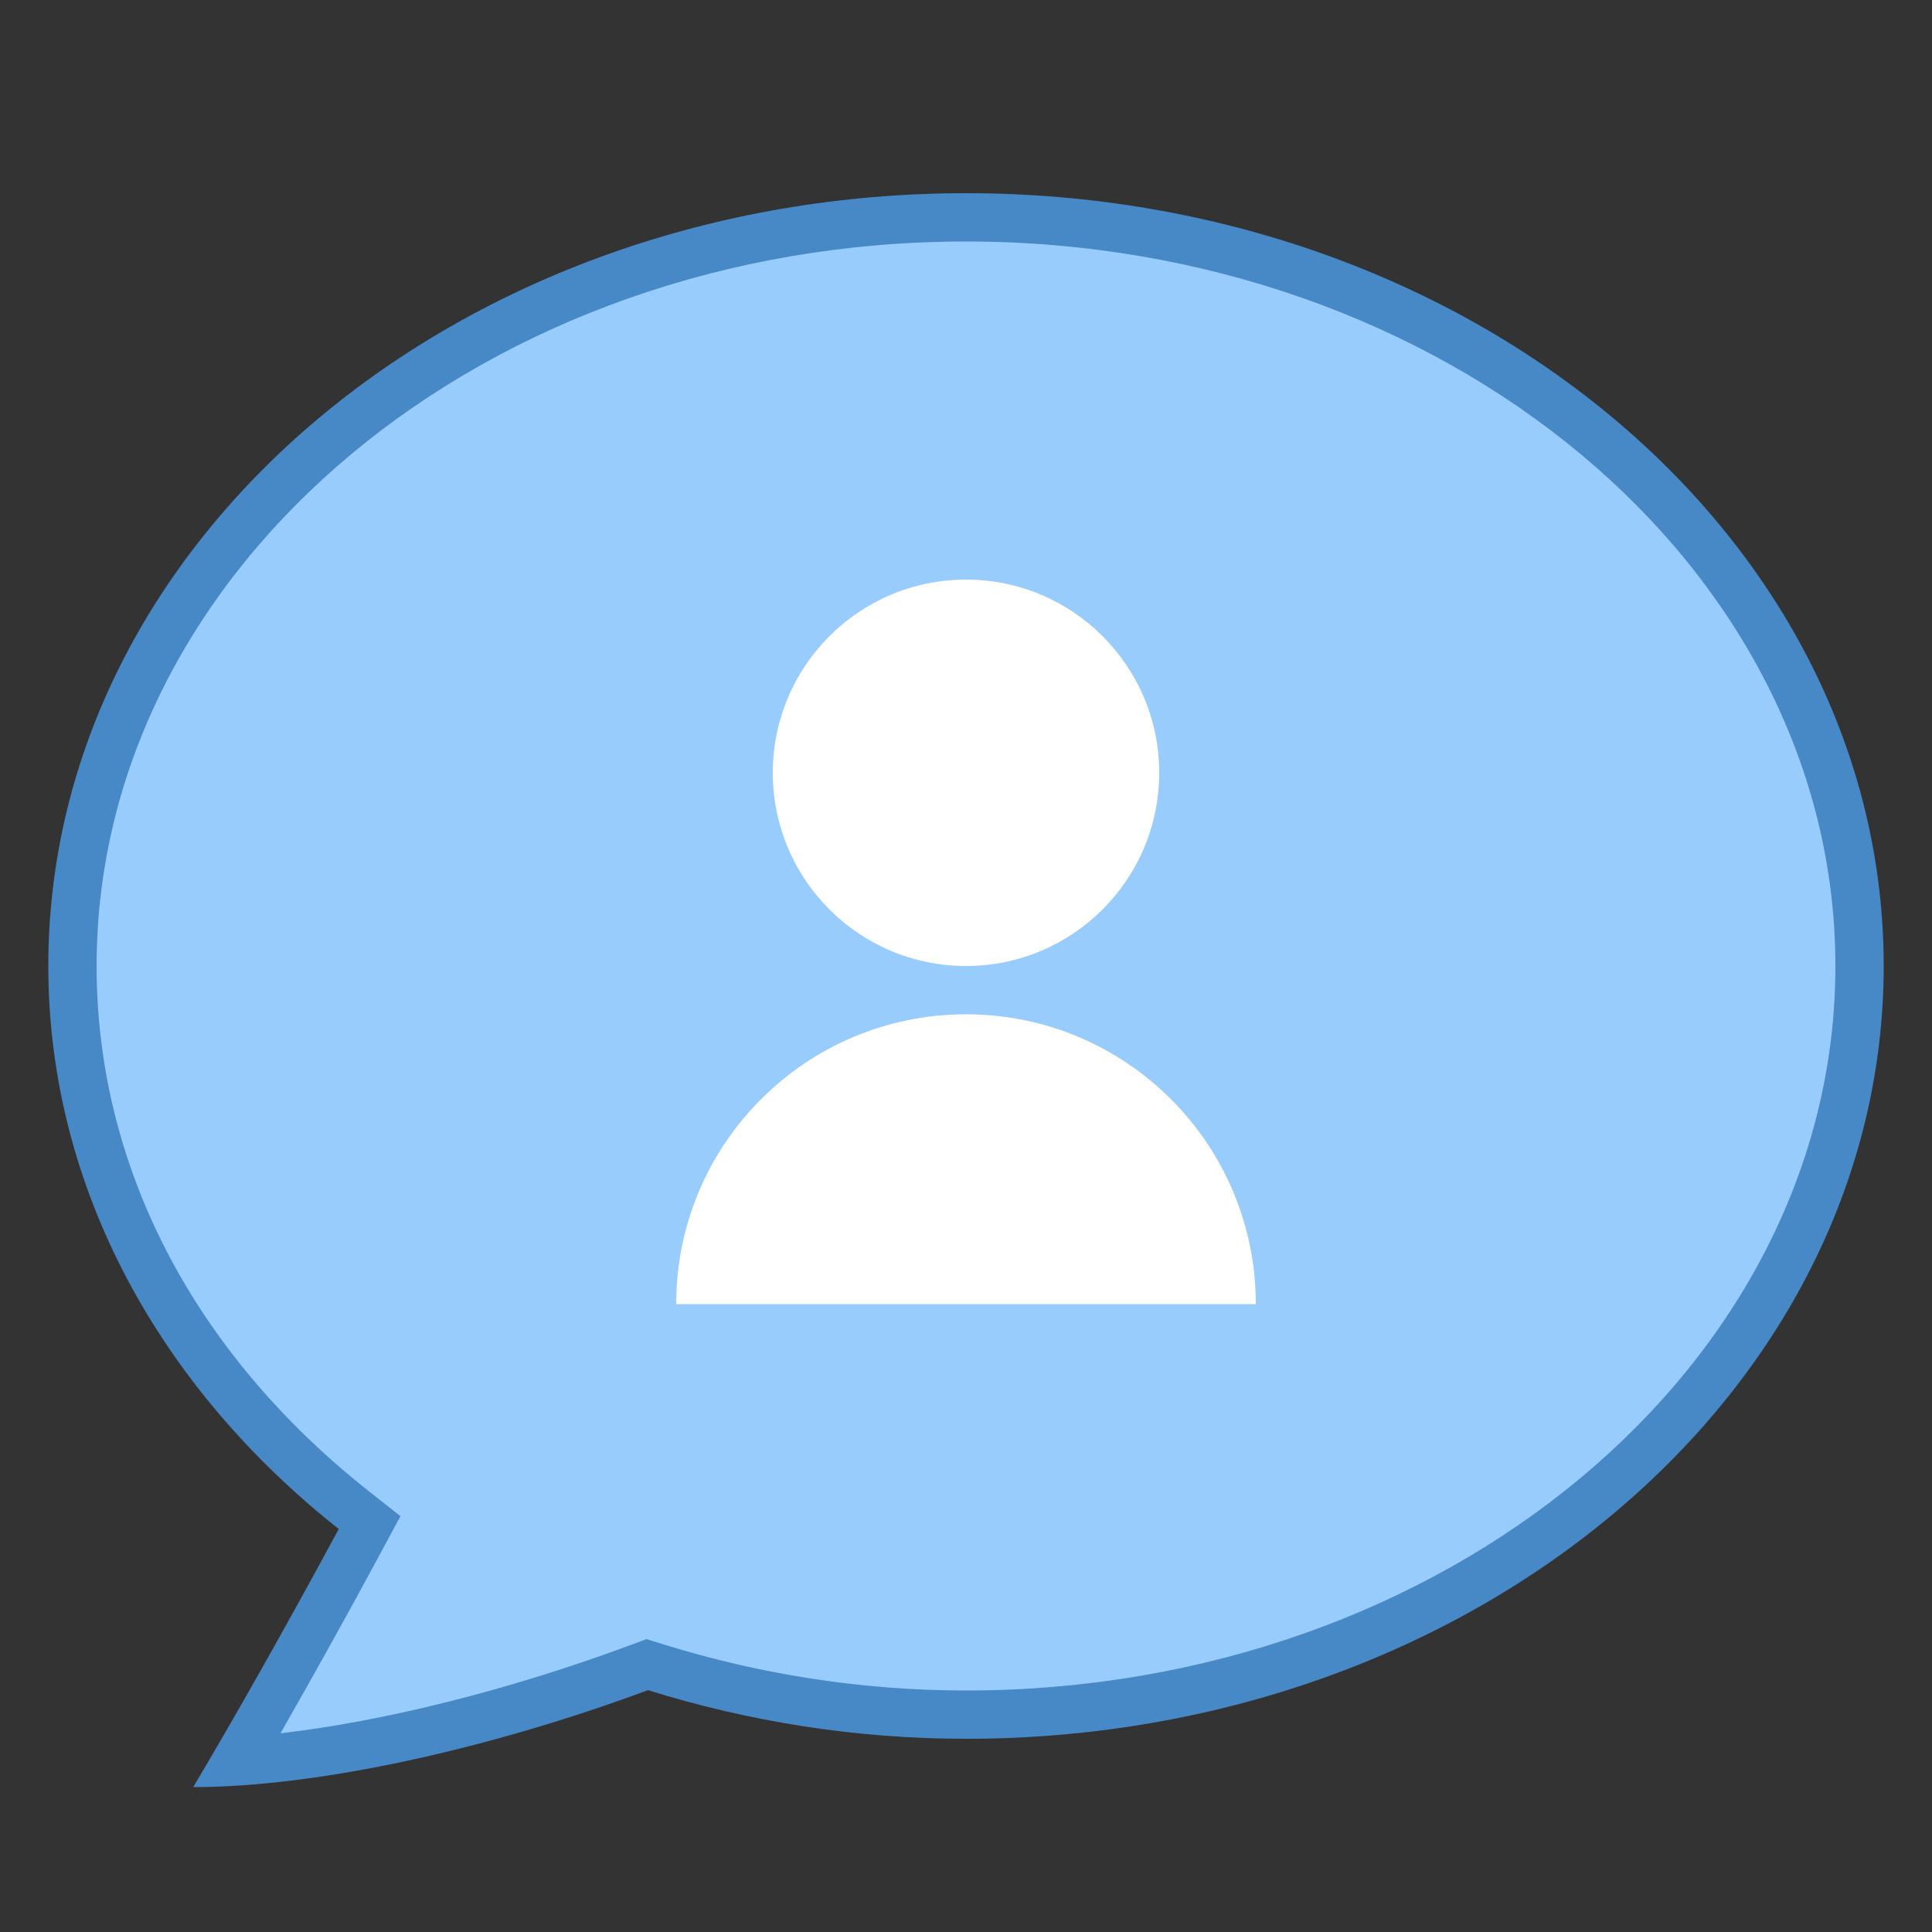
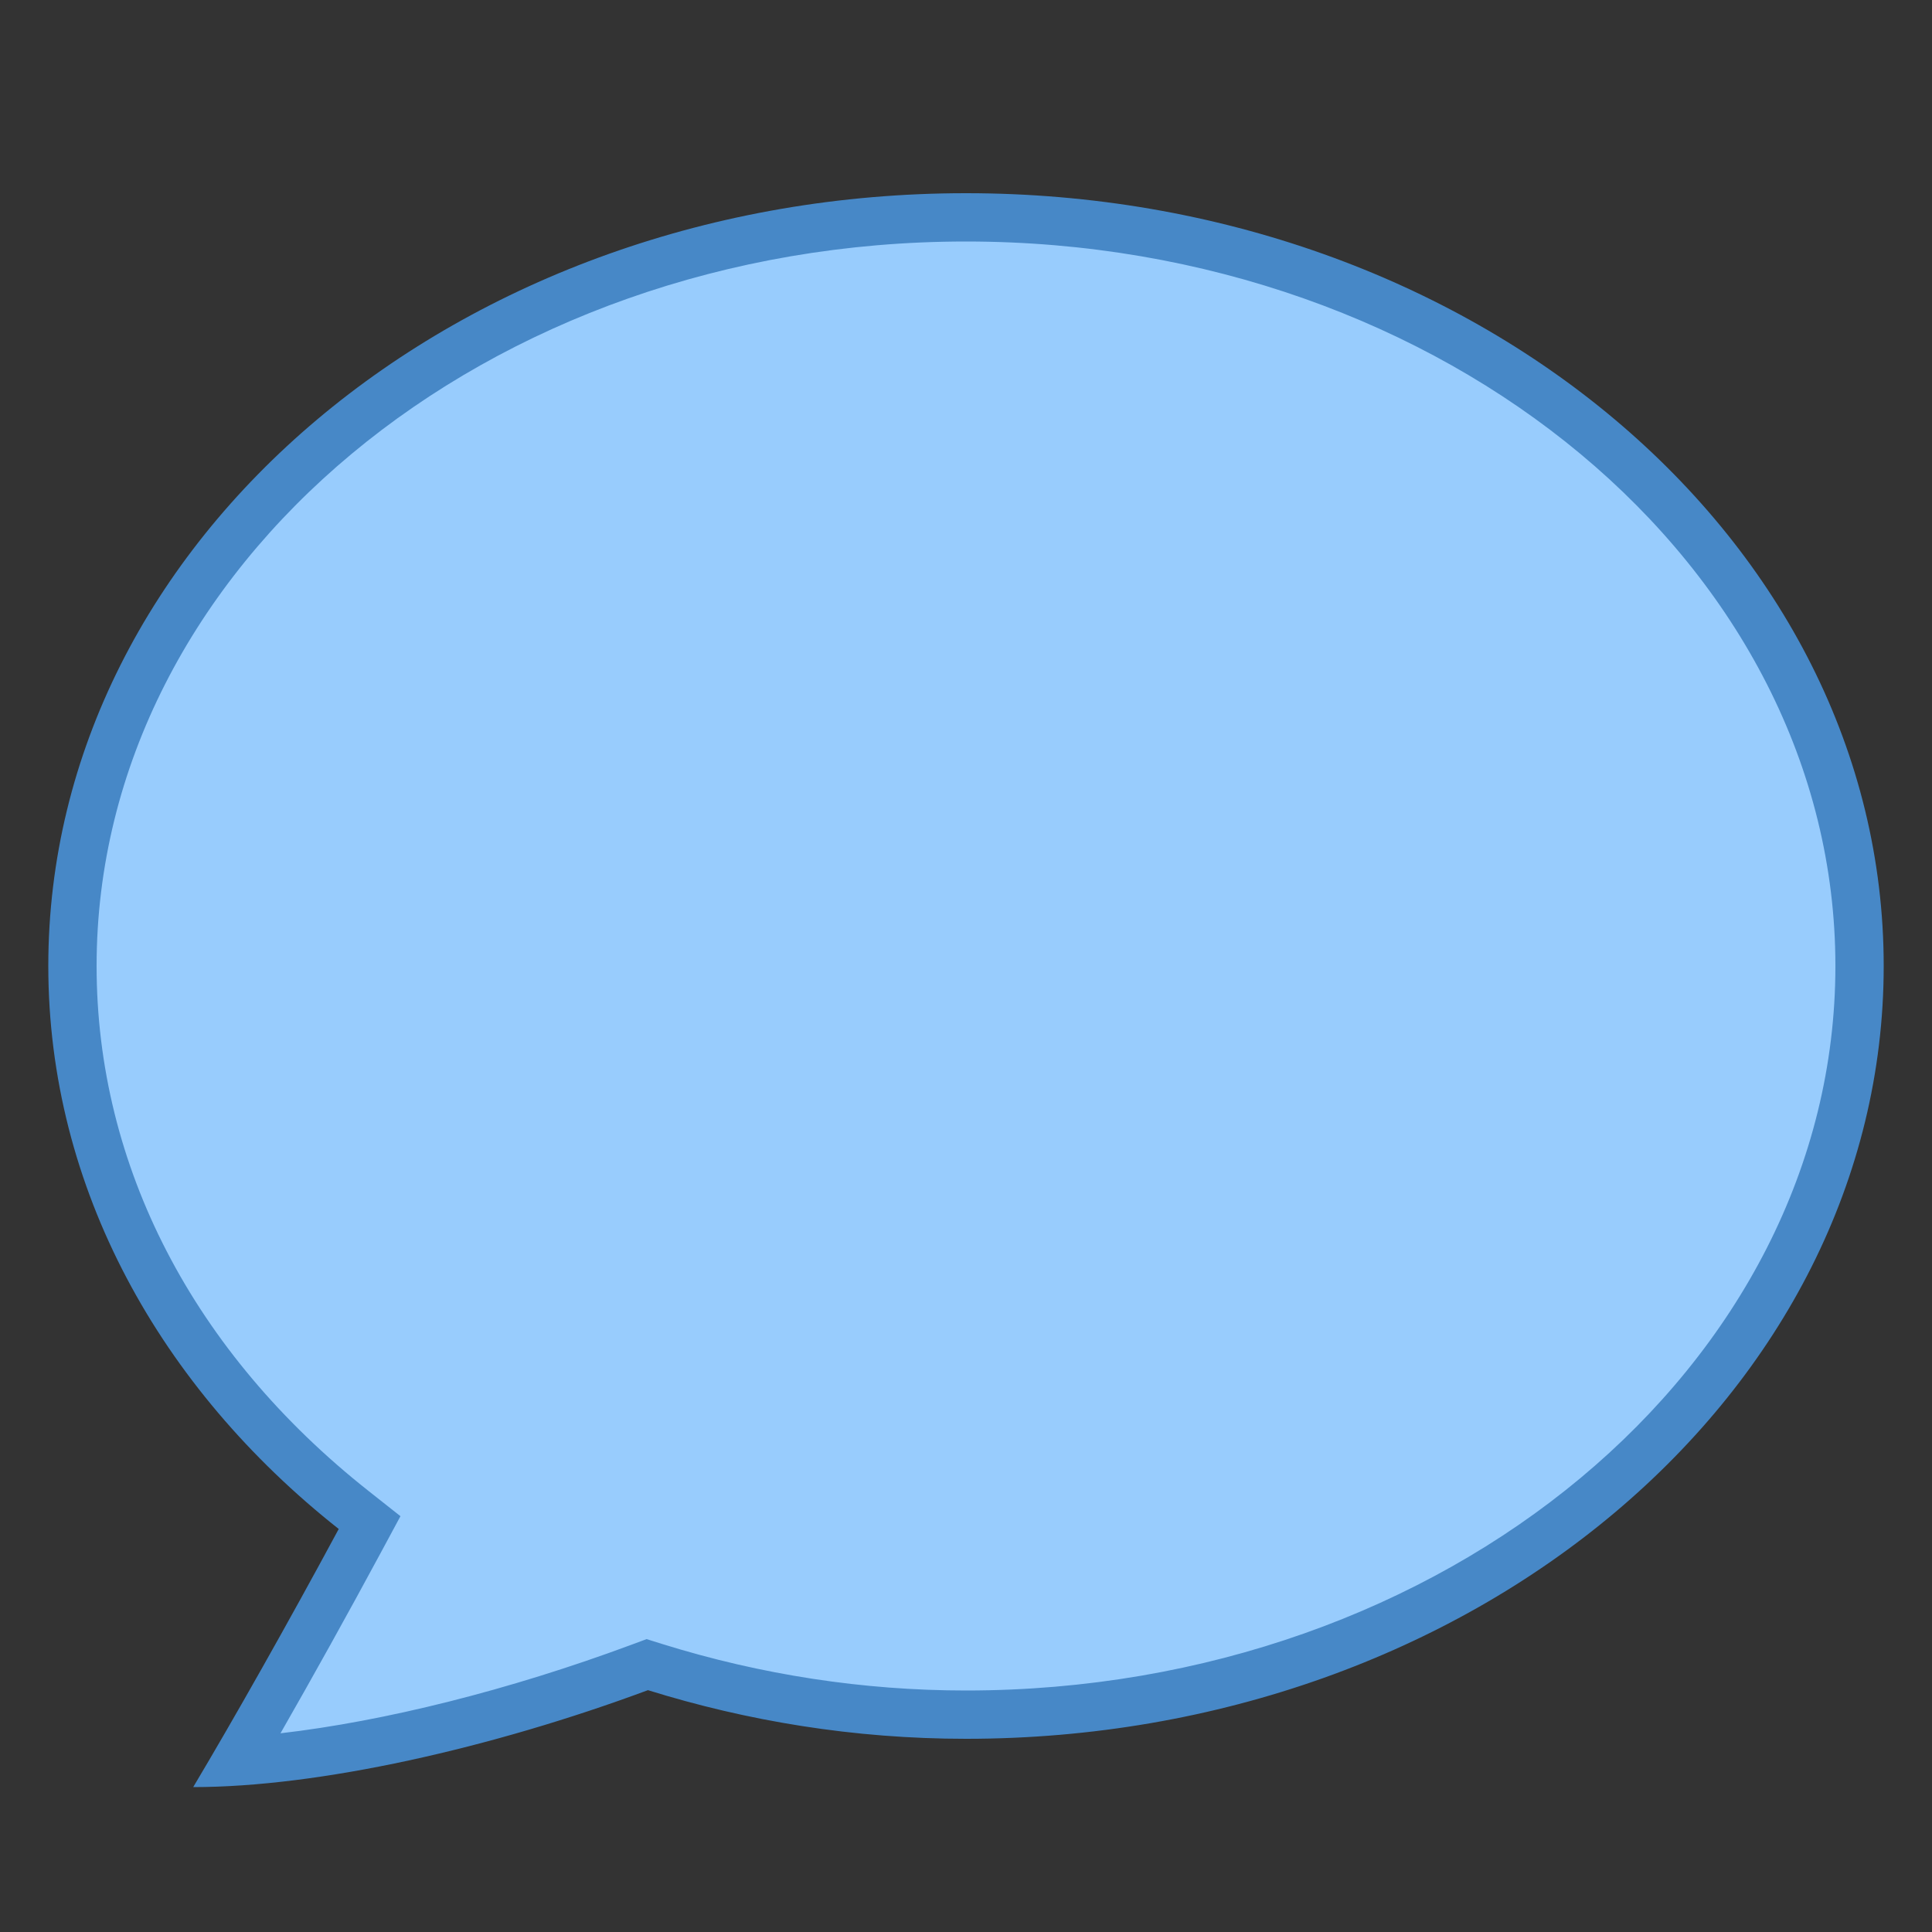
<svg xmlns="http://www.w3.org/2000/svg" version="1.1" id="Layer_1" x="0px" y="0px" viewBox="0 0 40 40" style="enable-background:new 0 0 40 40;" xml:space="preserve">
  <rect x="0" y="0" width="40" height="40" fill="#333333" stroke="none" />
  <g>
    <g>
      <path style="fill:#98CCFD;" d="M4.893,36.471c0.787-1.351,1.711-3,2.56-4.577l0.199-0.369l-0.329-0.261    C3.568,28.296,1.5,24.296,1.5,20C1.5,11.453,9.799,4.5,20,4.5S38.5,11.453,38.5,20S30.201,35.5,20,35.5    c-2.174,0-4.339-0.331-6.436-0.985l-0.163-0.051l-0.16,0.06C10.296,35.617,7.255,36.322,4.893,36.471z" />
    </g>
    <g>
      <path style="fill:#4788C7;" d="M20,5c9.925,0,18,6.729,18,15s-8.075,15-18,15c-2.123,0-4.239-0.324-6.287-0.962l-0.326-0.102    l-0.32,0.119c-2.521,0.936-5.108,1.583-7.26,1.831c0.671-1.171,1.402-2.487,2.086-3.756l0.398-0.739l-0.658-0.52    C4,28.001,2,24.14,2,20C2,11.729,10.075,5,20,5 M20,4C9.507,4,1,11.163,1,20c0,4.601,2.32,8.737,6.013,11.656    C5.947,33.635,4.837,35.596,4,37c2.597,0,6.172-0.803,9.415-2.007C15.47,35.633,17.681,36,20,36c10.493,0,19-7.163,19-16    S30.493,4,20,4L20,4z" />
    </g>
  </g>
  <g>
-     <circle style="fill:#FFFFFF;" cx="20" cy="16" r="4" />
-   </g>
+     </g>
  <g>
-     <path style="fill:#FFFFFF;" d="M26,27H14c0-3.314,2.686-6,6-6S26,23.686,26,27z" />
-   </g>
+     </g>
</svg>